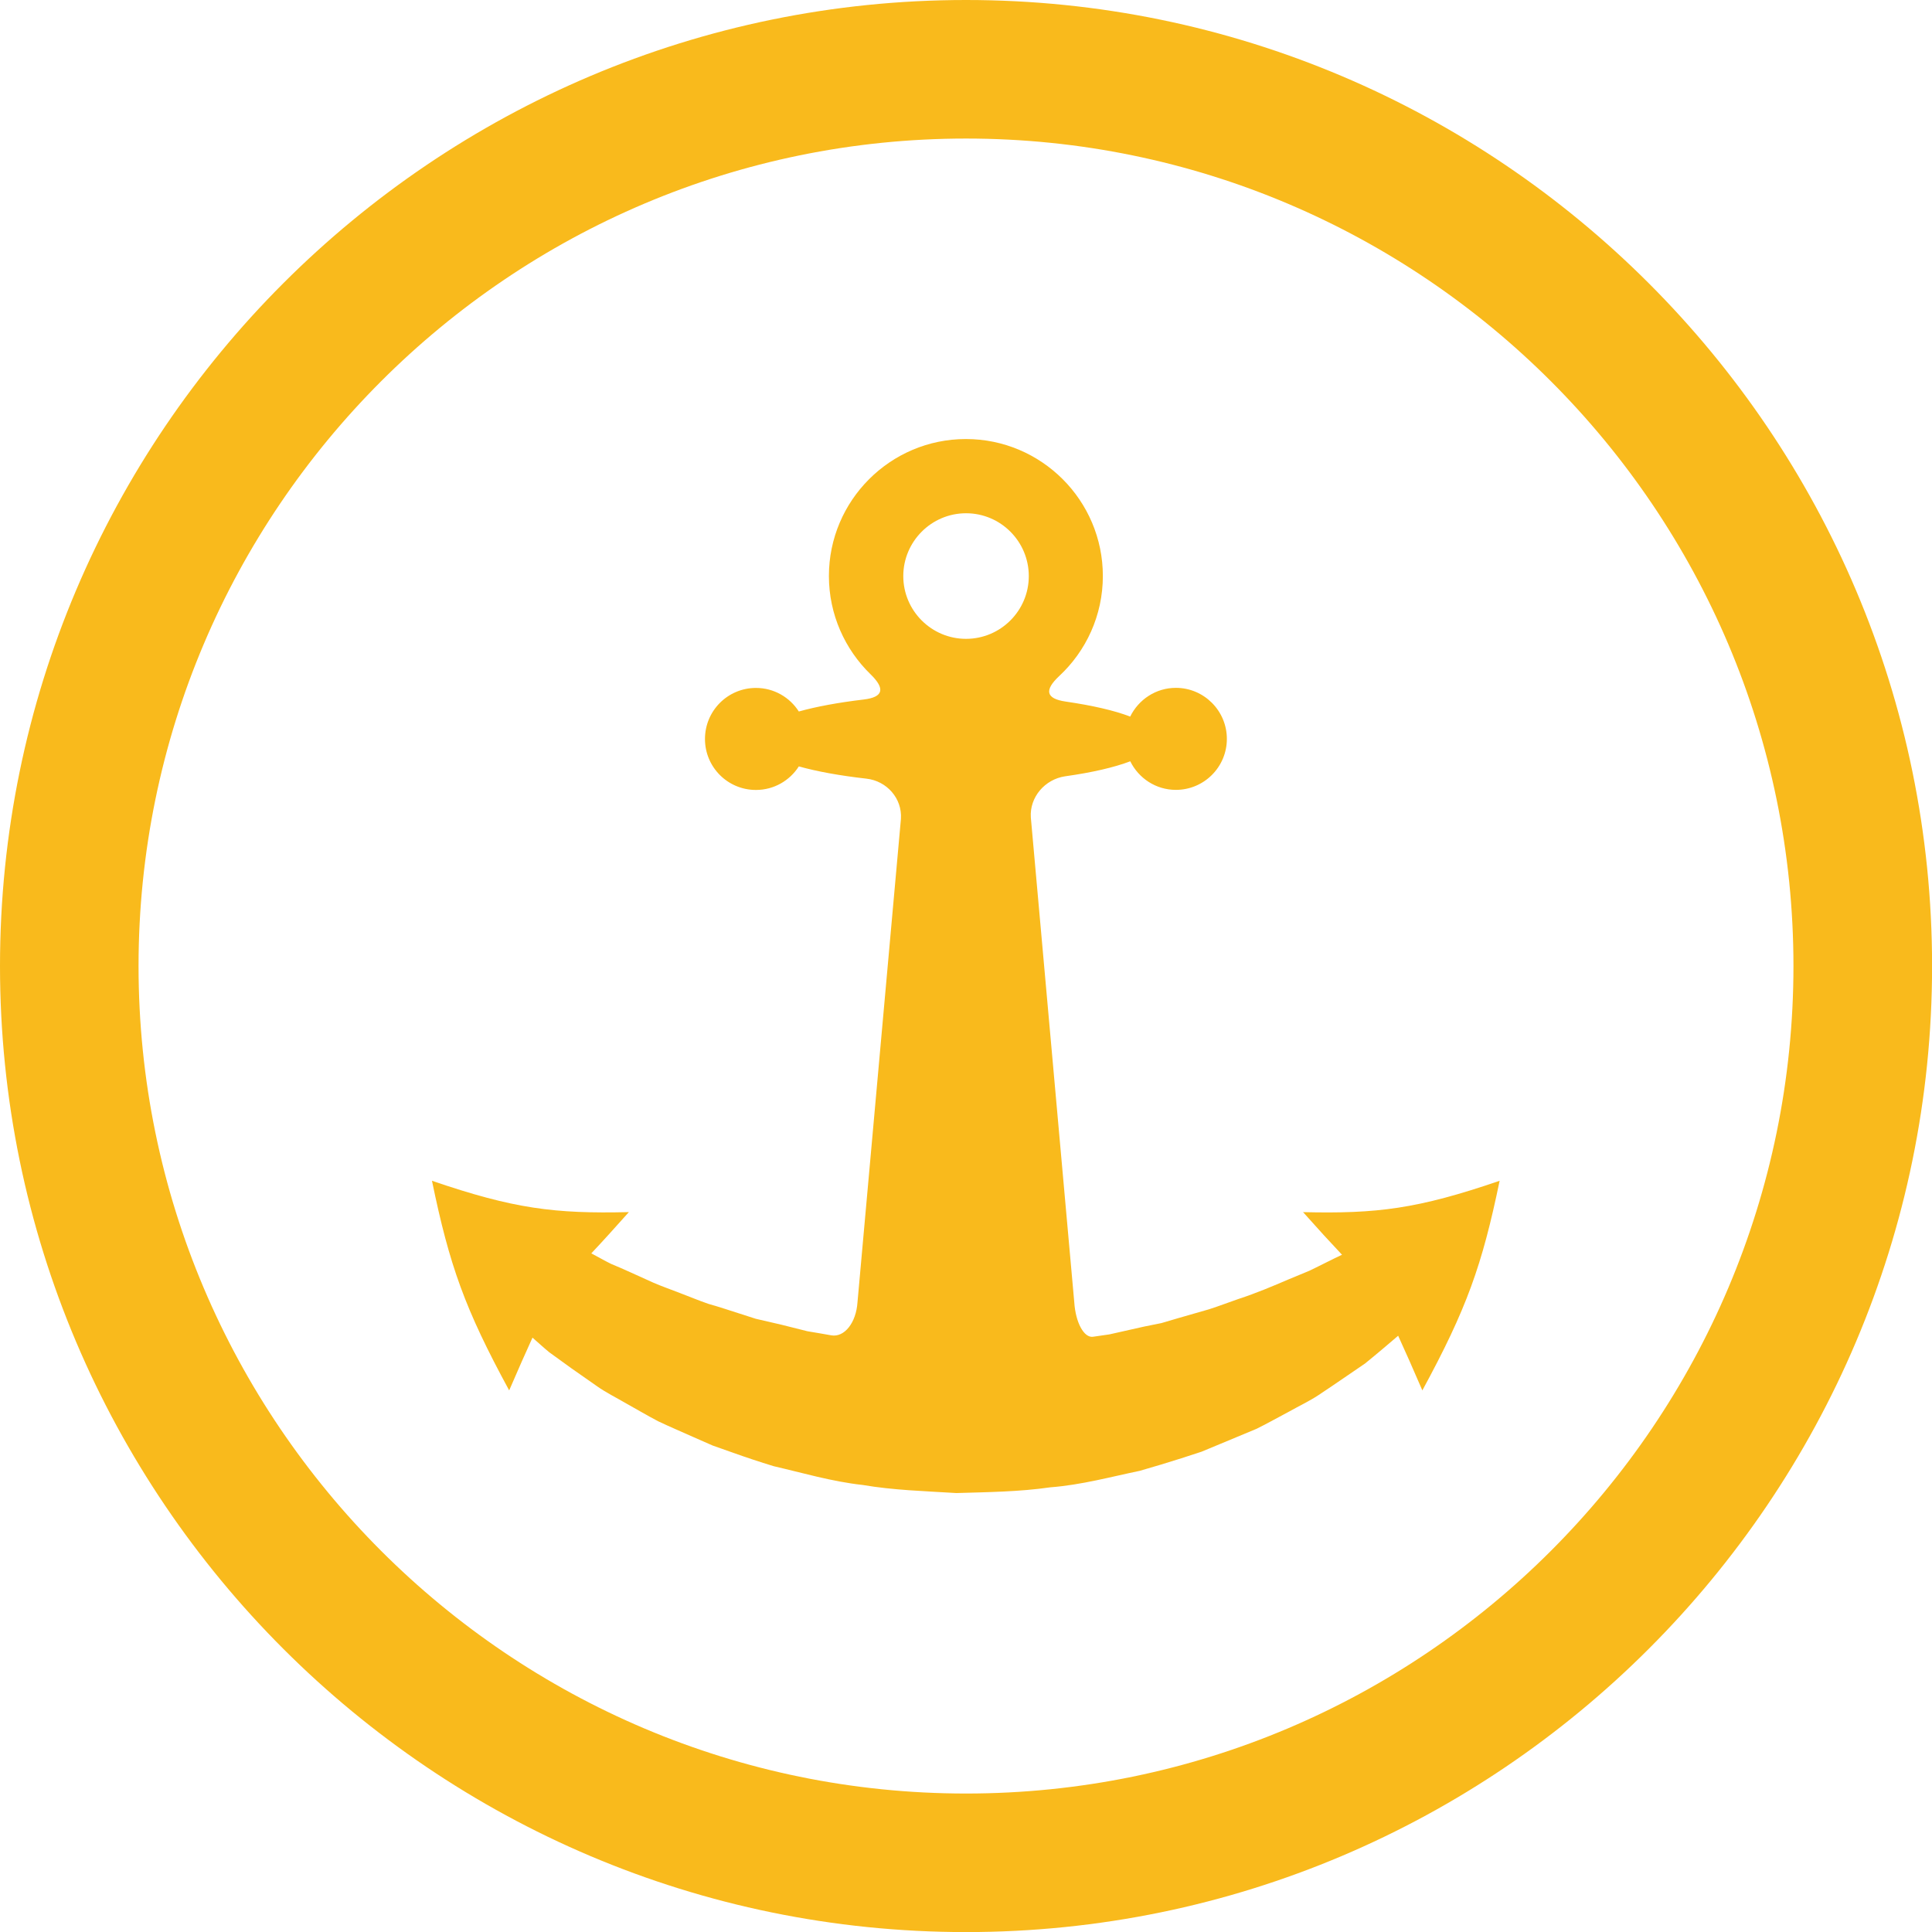
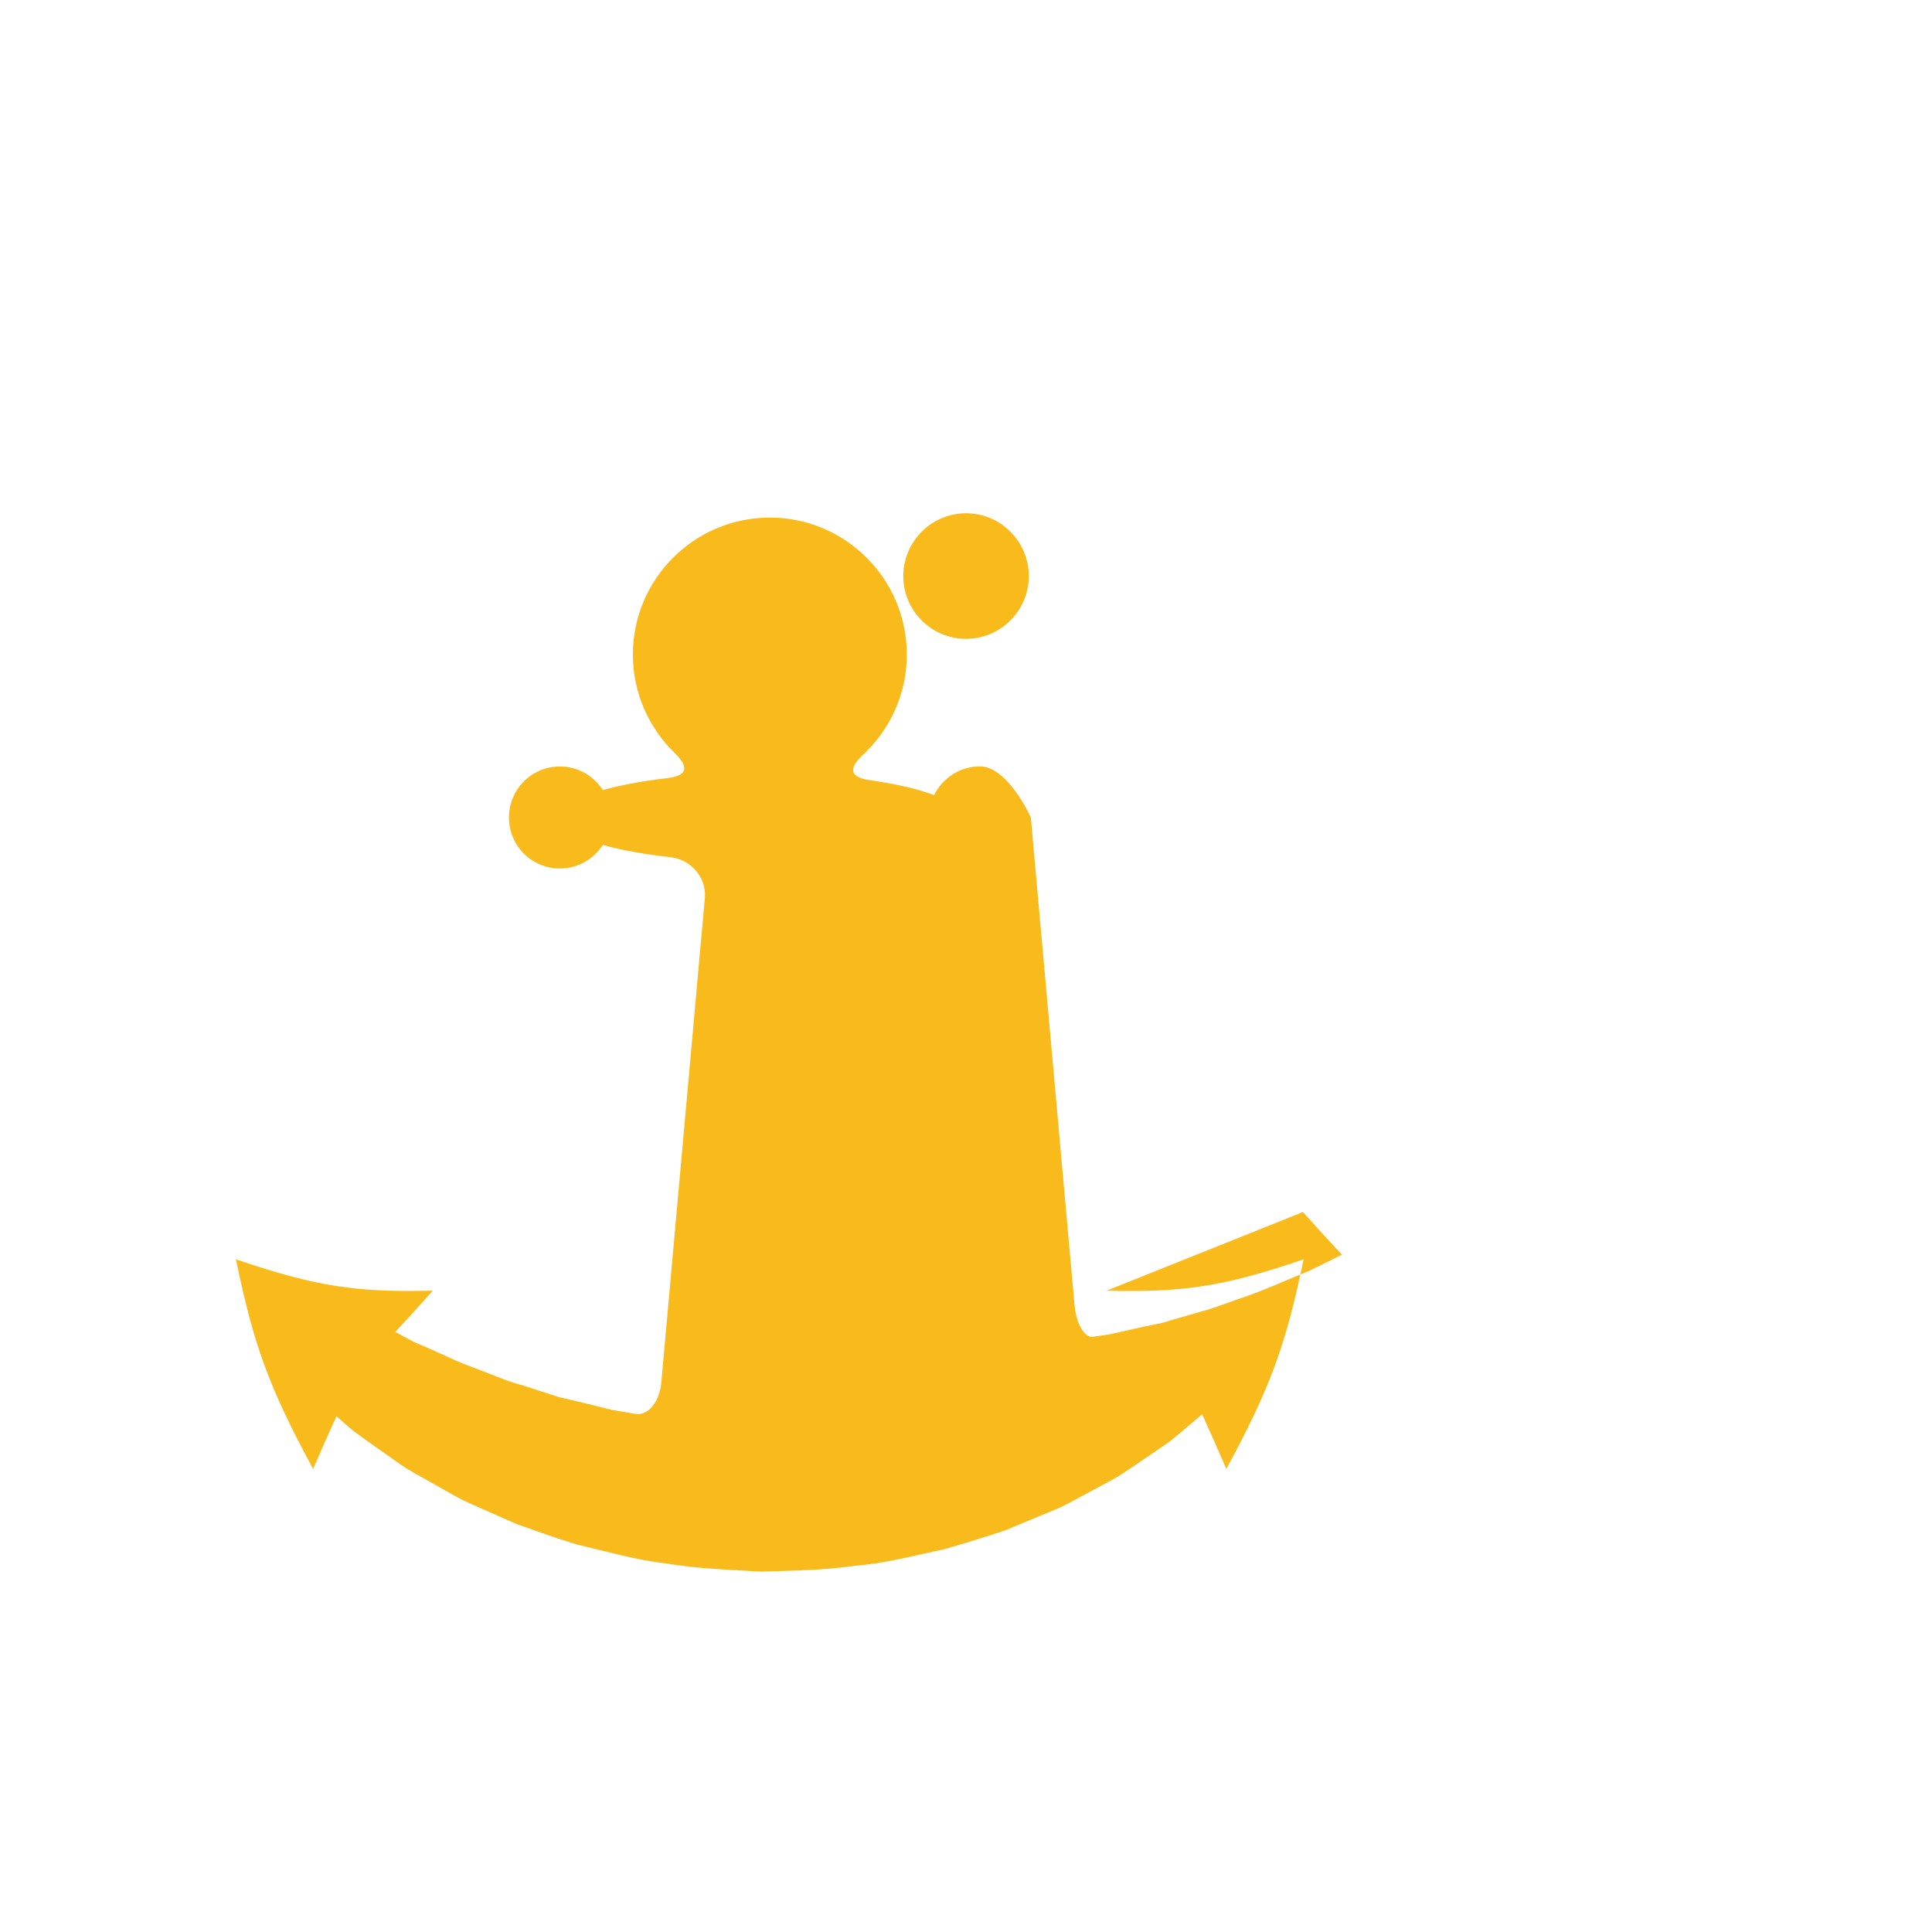
<svg xmlns="http://www.w3.org/2000/svg" id="Camada_1" data-name="Camada 1" viewBox="0 0 245.99 246">
  <defs>
    <style>
      .cls-1 {
        fill: #f9ba1c;
      }
    </style>
  </defs>
-   <path class="cls-1" d="M123,246C55.18,246,0,190.82,0,123S55.18,0,123,0s123,55.18,123,123-55.18,123-123,123ZM123,17.64c-58.09,0-105.36,47.26-105.36,105.36s47.26,105.36,105.36,105.36,105.35-47.26,105.35-105.36S181.09,17.64,123,17.64Z" />
-   <path class="cls-1" d="M165.9,154.32c1.97,2.21,3.44,3.82,4.97,5.44-.57.27-1.22.58-1.95.95-.68.33-1.4.71-2.21,1.09-.83.34-1.72.72-2.68,1.11-1.89.81-4.01,1.72-6.4,2.5-1.19.41-2.4.88-3.68,1.29-1.29.37-2.63.75-4,1.15-.68.2-1.37.4-2.07.61-.72.15-1.44.29-2.18.44-1.45.32-2.94.66-4.45,1-.69.09-1.38.2-2.08.3-1.15.17-2.22-1.8-2.39-4.4l-5.53-61.72c-.17-2.6,1.81-4.87,4.38-5.24,3.41-.48,6.24-1.13,8.28-1.91,1.06,2.15,3.25,3.64,5.81,3.64,3.58,0,6.49-2.91,6.49-6.49s-2.91-6.5-6.49-6.5c-2.56,0-4.76,1.5-5.82,3.66-2.02-.78-4.83-1.42-8.19-1.91-2.58-.37-2.75-1.47-.85-3.25,3.42-3.18,5.56-7.72,5.56-12.74,0-9.62-7.82-17.44-17.44-17.44s-17.44,7.83-17.44,17.44c0,4.9,2.04,9.34,5.3,12.51,1.87,1.82,1.68,2.92-.91,3.22-3.2.38-6,.9-8.22,1.52-1.15-1.8-3.16-3-5.46-3-3.59,0-6.49,2.91-6.49,6.5s2.9,6.49,6.49,6.49c2.3,0,4.31-1.2,5.46-3,2.31.65,5.24,1.18,8.6,1.56,2.6.29,4.57,2.51,4.4,5.12l-5.53,61.54c-.17,2.61-1.66,4.51-3.34,4.22-1.02-.18-2.03-.36-3.03-.52-1.5-.36-2.97-.77-4.43-1.09-.73-.17-1.45-.33-2.16-.5-.69-.22-1.38-.44-2.05-.66-1.36-.43-2.68-.88-3.98-1.24-1.27-.44-2.47-.94-3.65-1.39-1.15-.45-2.33-.86-3.34-1.3-1-.45-1.96-.88-2.85-1.29-.9-.4-1.75-.79-2.55-1.11-.83-.41-1.63-.87-2.33-1.24-.07-.03-.12-.07-.18-.1,1.47-1.56,2.88-3.12,4.78-5.25-9.47.22-14.63-.42-25.07-3.99,2.23,10.81,4.19,16.31,9.83,26.69,1.17-2.71,2.05-4.7,2.97-6.72.04.04.08.07.12.11.61.53,1.24,1.12,2.02,1.76.87.63,1.82,1.31,2.82,2.04,1.03.72,2.12,1.48,3.27,2.29,1.15.81,2.4,1.42,3.7,2.18,1.3.72,2.64,1.52,4.07,2.27,1.45.69,2.99,1.34,4.55,2.04.78.35,1.59.7,2.39,1.05.83.29,1.67.59,2.52.89,1.7.61,3.45,1.19,5.25,1.74,3.65.84,7.4,1.96,11.33,2.39,3.9.67,7.92.78,11.93,1.03,4.02-.12,8.04-.16,11.96-.73,3.95-.3,7.72-1.34,11.39-2.1,1.81-.52,3.58-1.05,5.3-1.6.85-.28,1.7-.56,2.55-.83.81-.34,1.61-.67,2.41-1,1.58-.66,3.12-1.3,4.61-1.92,1.44-.71,2.8-1.49,4.12-2.18,1.3-.73,2.59-1.34,3.72-2.08,1.13-.75,2.2-1.47,3.2-2.16.98-.68,1.92-1.32,2.78-1.9.82-.65,1.54-1.28,2.21-1.83.78-.66,1.44-1.22,2-1.7.96,2.1,1.86,4.13,3.08,6.96,5.64-10.39,7.6-15.89,9.84-26.69-10.44,3.58-15.61,4.22-25.08,3.99ZM123,81.34c-4.41,0-7.99-3.59-7.99-7.99s3.58-8,7.99-8,7.99,3.59,7.99,8-3.59,7.99-7.99,7.99Z" />
+   <path class="cls-1" d="M165.9,154.32c1.97,2.21,3.44,3.82,4.97,5.44-.57.27-1.22.58-1.95.95-.68.33-1.4.71-2.21,1.09-.83.34-1.72.72-2.68,1.11-1.89.81-4.01,1.72-6.4,2.5-1.19.41-2.4.88-3.68,1.29-1.29.37-2.63.75-4,1.15-.68.2-1.37.4-2.07.61-.72.15-1.44.29-2.18.44-1.45.32-2.94.66-4.45,1-.69.09-1.38.2-2.08.3-1.15.17-2.22-1.8-2.39-4.4l-5.53-61.72s-2.91-6.5-6.49-6.5c-2.56,0-4.76,1.5-5.82,3.66-2.02-.78-4.83-1.42-8.19-1.91-2.58-.37-2.75-1.47-.85-3.25,3.42-3.18,5.56-7.72,5.56-12.74,0-9.62-7.82-17.44-17.44-17.44s-17.44,7.83-17.44,17.44c0,4.9,2.04,9.34,5.3,12.51,1.87,1.82,1.68,2.92-.91,3.22-3.2.38-6,.9-8.22,1.52-1.15-1.8-3.16-3-5.46-3-3.59,0-6.49,2.91-6.49,6.5s2.9,6.49,6.49,6.49c2.3,0,4.31-1.2,5.46-3,2.31.65,5.24,1.18,8.6,1.56,2.6.29,4.57,2.51,4.4,5.12l-5.53,61.54c-.17,2.61-1.66,4.51-3.34,4.22-1.02-.18-2.03-.36-3.03-.52-1.5-.36-2.97-.77-4.43-1.09-.73-.17-1.45-.33-2.16-.5-.69-.22-1.38-.44-2.05-.66-1.36-.43-2.68-.88-3.98-1.24-1.27-.44-2.47-.94-3.65-1.39-1.15-.45-2.33-.86-3.34-1.3-1-.45-1.96-.88-2.85-1.29-.9-.4-1.75-.79-2.55-1.11-.83-.41-1.63-.87-2.33-1.24-.07-.03-.12-.07-.18-.1,1.47-1.56,2.88-3.12,4.78-5.25-9.47.22-14.63-.42-25.07-3.99,2.23,10.81,4.19,16.31,9.83,26.69,1.17-2.71,2.05-4.7,2.97-6.72.04.04.08.07.12.11.61.53,1.24,1.12,2.02,1.76.87.63,1.82,1.31,2.82,2.04,1.03.72,2.12,1.48,3.27,2.29,1.15.81,2.4,1.42,3.7,2.18,1.3.72,2.64,1.52,4.07,2.27,1.45.69,2.99,1.34,4.55,2.04.78.35,1.59.7,2.39,1.05.83.29,1.67.59,2.52.89,1.7.61,3.45,1.19,5.25,1.74,3.65.84,7.4,1.96,11.33,2.39,3.9.67,7.92.78,11.93,1.03,4.02-.12,8.04-.16,11.96-.73,3.95-.3,7.72-1.34,11.39-2.1,1.81-.52,3.58-1.05,5.3-1.6.85-.28,1.7-.56,2.55-.83.81-.34,1.61-.67,2.41-1,1.58-.66,3.12-1.3,4.61-1.92,1.44-.71,2.8-1.49,4.12-2.18,1.3-.73,2.59-1.34,3.72-2.08,1.13-.75,2.2-1.47,3.2-2.16.98-.68,1.92-1.32,2.78-1.9.82-.65,1.54-1.28,2.21-1.83.78-.66,1.44-1.22,2-1.7.96,2.1,1.86,4.13,3.08,6.96,5.64-10.39,7.6-15.89,9.84-26.69-10.44,3.58-15.61,4.22-25.08,3.99ZM123,81.34c-4.41,0-7.99-3.59-7.99-7.99s3.58-8,7.99-8,7.99,3.59,7.99,8-3.59,7.99-7.99,7.99Z" />
</svg>